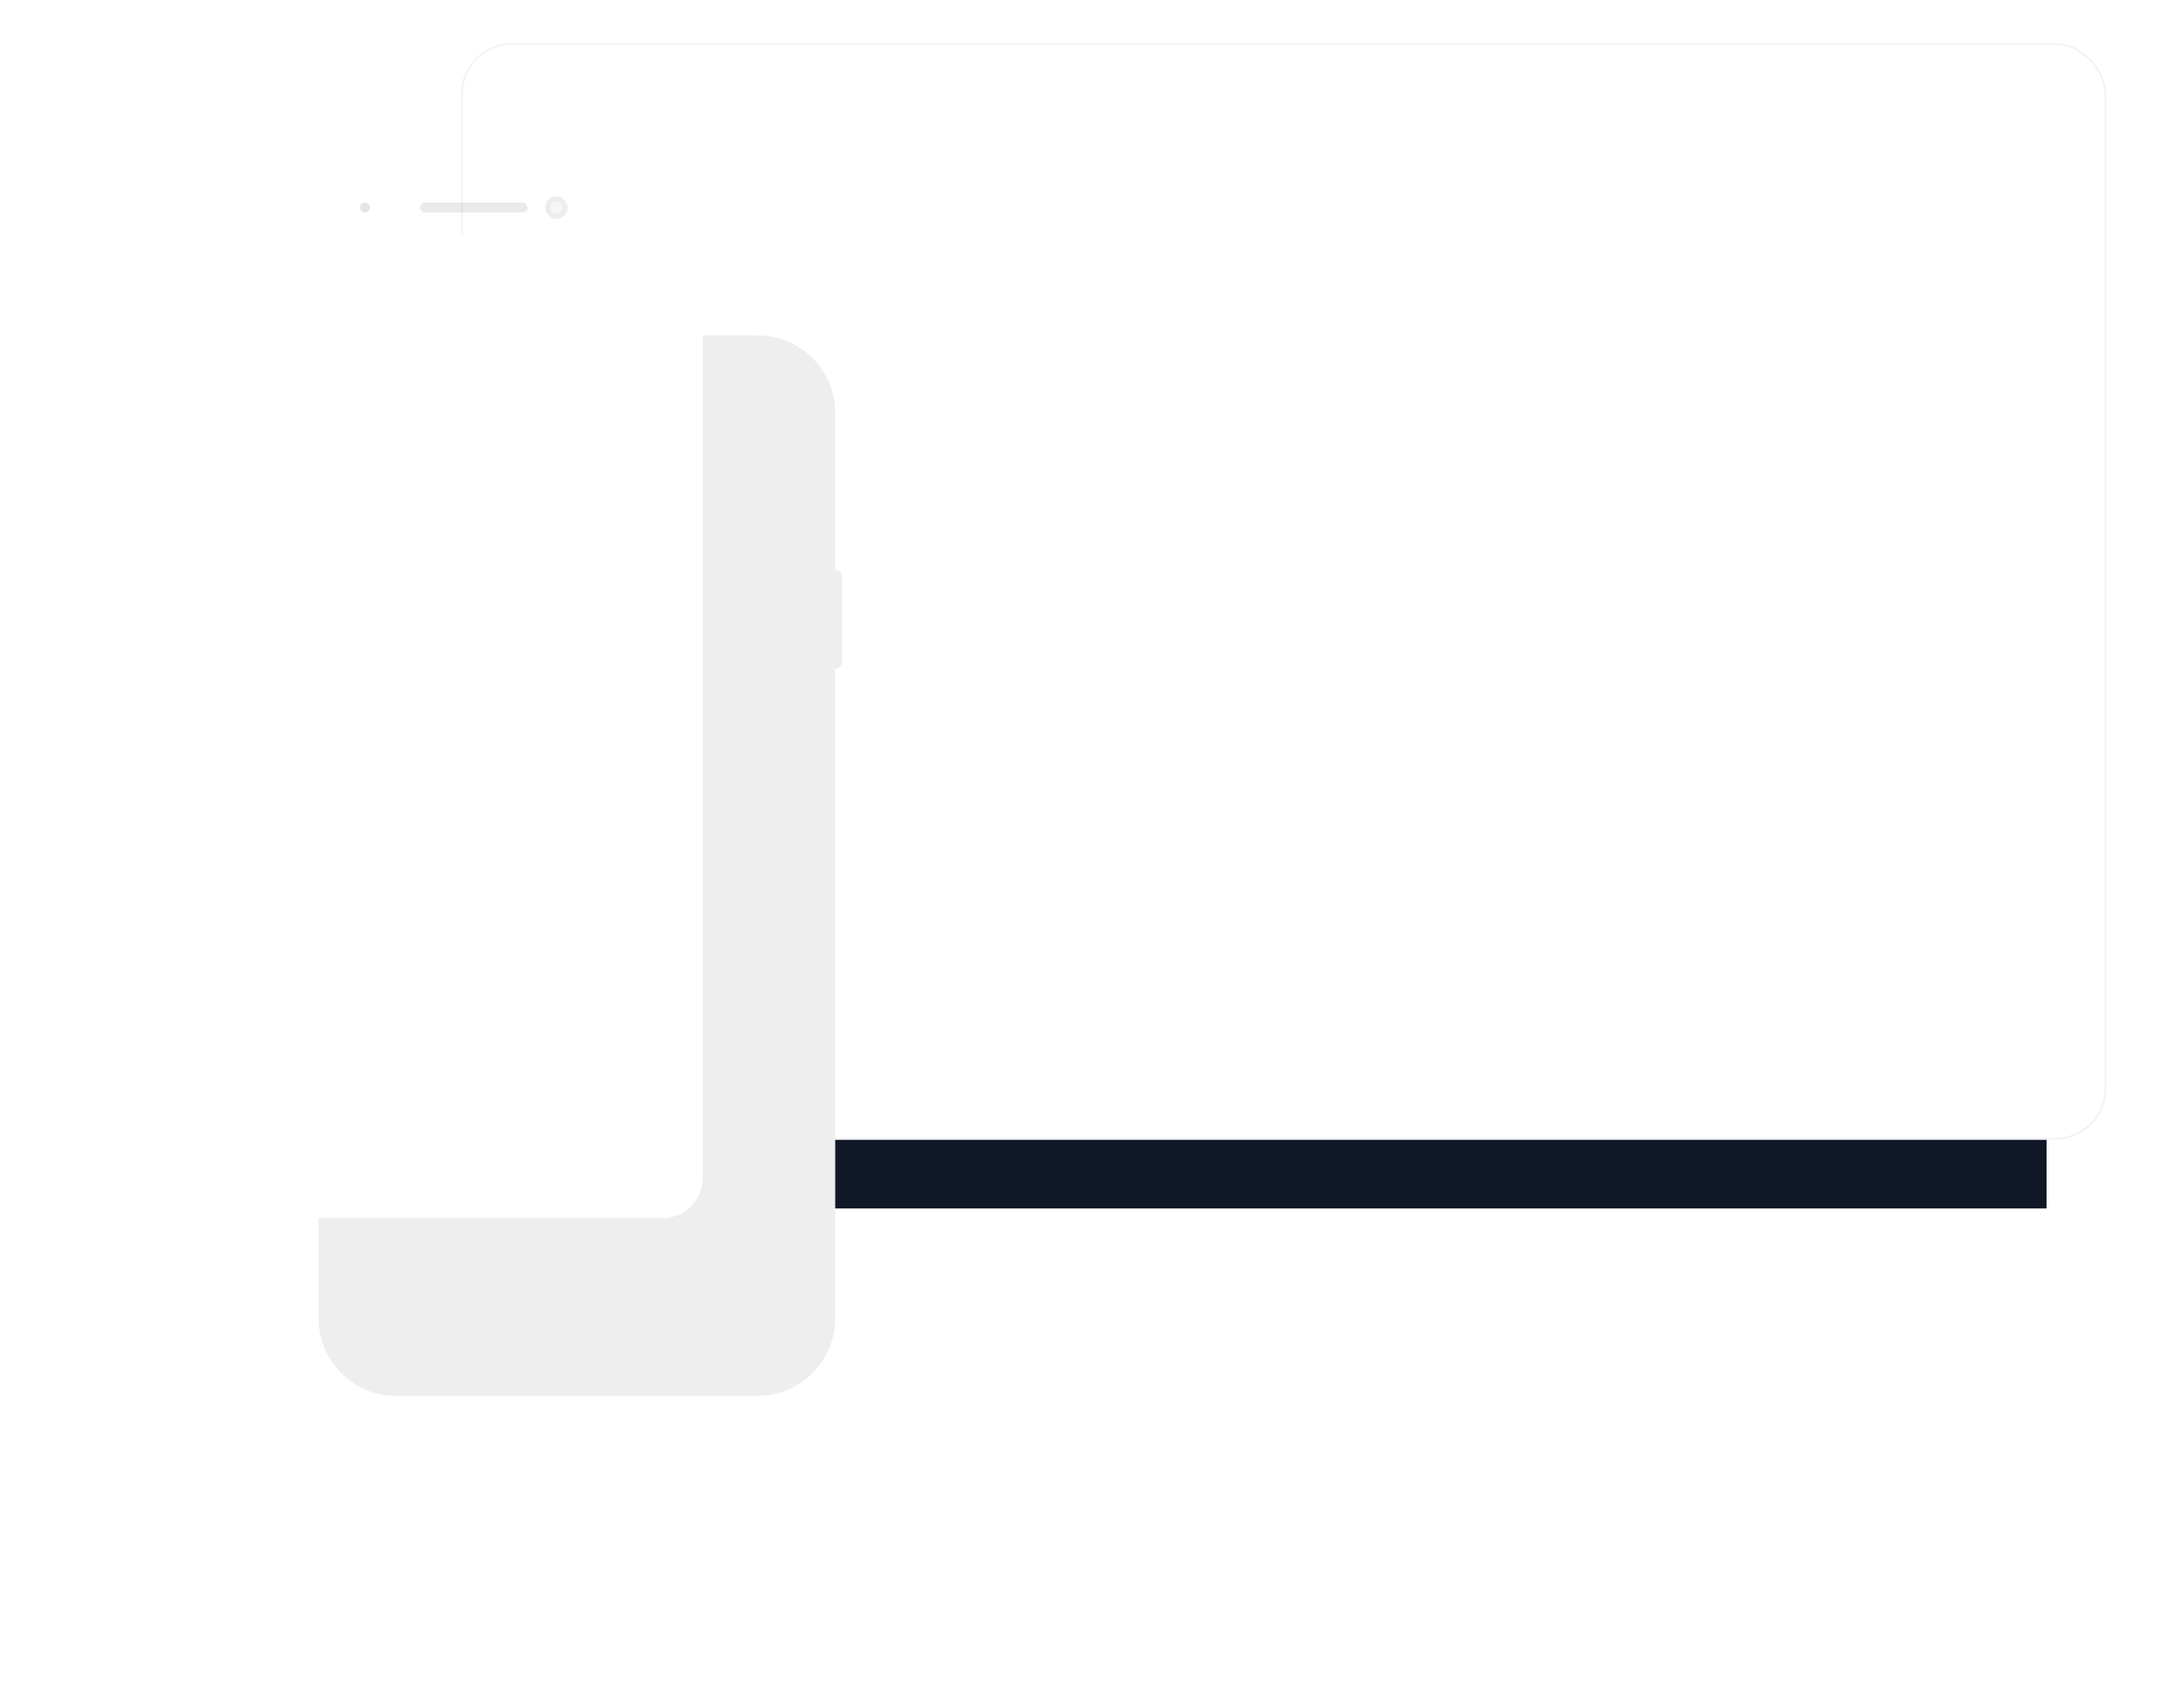
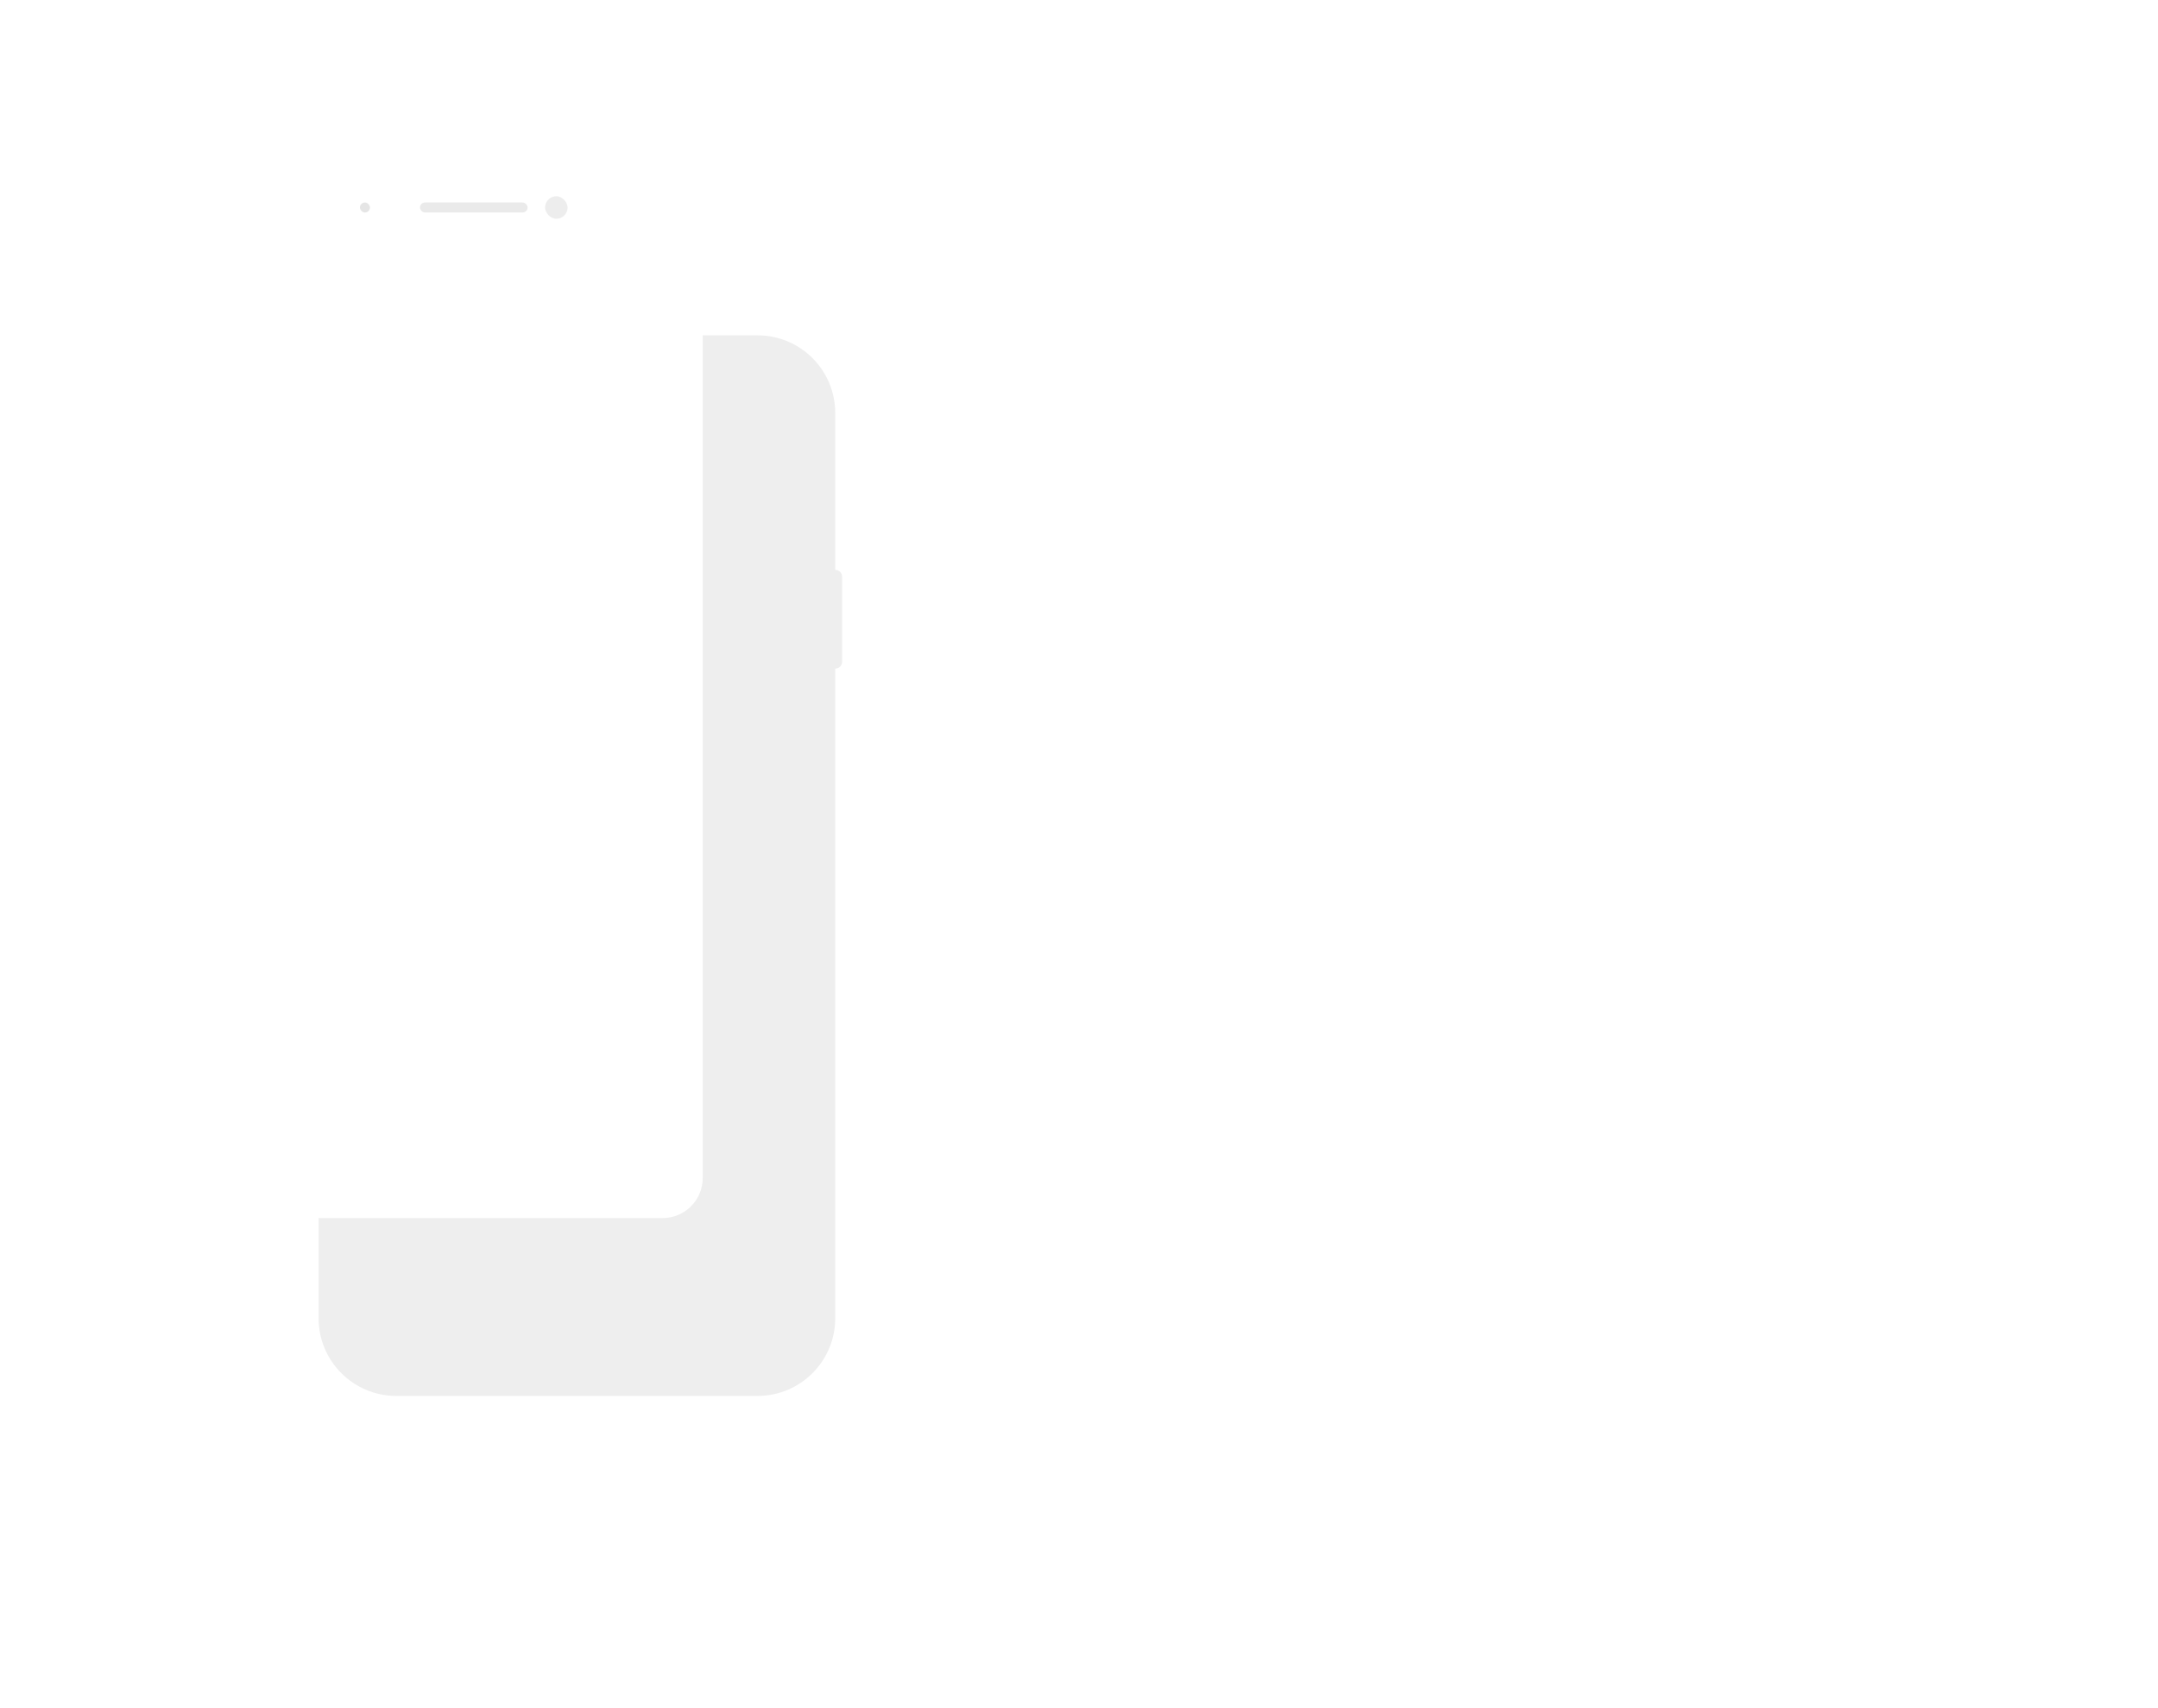
<svg xmlns="http://www.w3.org/2000/svg" width="1007" height="797" viewBox="0 0 1007 797" fill="none">
  <g filter="url(#filter0_d_150_4269)">
-     <rect x="243" y="20" width="712" height="512" fill="#101828" />
-   </g>
+     </g>
  <rect x="215.5" y="20.5" width="767" height="511" rx="23.5" fill="white" />
-   <rect x="215.5" y="20.5" width="767" height="511" rx="23.5" stroke="#F2F4F7" />
  <g filter="url(#filter1_d_150_4269)">
-     <path d="M97.919 120.253C97.919 100.231 114.149 84 134.171 84H302.74C322.762 84 338.993 100.231 338.993 120.253V193.446C340.766 193.446 342.203 194.884 342.203 196.657V236.349C342.203 238.122 340.766 239.56 338.993 239.56V542.737C338.993 562.759 322.762 578.99 302.74 578.99H134.171C114.149 578.99 97.919 562.759 97.919 542.737V260.282C96.317 260.282 95 258.983 95 257.381V224.073C95 222.471 96.317 221.173 97.919 221.173V213.876C96.317 213.876 95 212.578 95 210.976V176.5C95 174.899 96.317 173.6 97.919 173.6V120.253Z" fill="#EEEEEE" />
+     <path d="M97.919 120.253C97.919 100.231 114.149 84 134.171 84H302.74C322.762 84 338.993 100.231 338.993 120.253V193.446C340.766 193.446 342.203 194.884 342.203 196.657V236.349C342.203 238.122 340.766 239.56 338.993 239.56V542.737C338.993 562.759 322.762 578.99 302.74 578.99H134.171C114.149 578.99 97.919 562.759 97.919 542.737V260.282C96.317 260.282 95 258.983 95 257.381V224.073C95 222.471 96.317 221.173 97.919 221.173C96.317 213.876 95 212.578 95 210.976V176.5C95 174.899 96.317 173.6 97.919 173.6V120.253Z" fill="#EEEEEE" />
  </g>
  <path d="M154.538 94.507H127.687C117.371 94.507 109.008 102.87 109.008 113.186V549.804C109.008 560.12 117.371 568.483 127.687 568.483H309.222C319.538 568.483 327.901 560.12 327.901 549.804V113.186C327.901 102.87 319.538 94.507 309.222 94.507H282.955V97.425C282.955 103.873 277.728 109.1 271.28 109.1H166.212C159.764 109.1 154.538 103.873 154.538 97.425V94.507Z" fill="white" />
  <rect opacity="0.4" x="195.98" y="94.507" width="50.199" height="4.67" rx="2.335" fill="#CCCCCC" />
  <rect opacity="0.5" x="254.352" y="91.588" width="10.507" height="10.507" rx="5.253" fill="#DDDDDD" />
-   <rect opacity="0.5" x="256.688" y="93.923" width="5.837" height="5.837" rx="2.919" fill="white" />
  <rect opacity="0.5" x="167.963" y="94.507" width="4.67" height="4.67" rx="2.335" fill="#CCCCCC" />
  <defs>
    <filter id="filter0_d_150_4269" x="191" y="0" width="816" height="616" filterUnits="userSpaceOnUse" color-interpolation-filters="sRGB">
      <feFlood flood-opacity="0" result="BackgroundImageFix" />
      <feColorMatrix in="SourceAlpha" type="matrix" values="0 0 0 0 0 0 0 0 0 0 0 0 0 0 0 0 0 0 127 0" result="hardAlpha" />
      <feMorphology radius="12" operator="erode" in="SourceAlpha" result="effect1_dropShadow_150_4269" />
      <feOffset dy="32" />
      <feGaussianBlur stdDeviation="32" />
      <feColorMatrix type="matrix" values="0 0 0 0 0.063 0 0 0 0 0.093 0 0 0 0 0.157 0 0 0 0.14 0" />
      <feBlend mode="normal" in2="BackgroundImageFix" result="effect1_dropShadow_150_4269" />
      <feBlend mode="normal" in="SourceGraphic" in2="effect1_dropShadow_150_4269" result="shape" />
    </filter>
    <filter id="filter1_d_150_4269" x="0.743" y="11.495" width="537.225" height="785.012" filterUnits="userSpaceOnUse" color-interpolation-filters="sRGB">
      <feFlood flood-opacity="0" result="BackgroundImageFix" />
      <feColorMatrix in="SourceAlpha" type="matrix" values="0 0 0 0 0 0 0 0 0 0 0 0 0 0 0 0 0 0 127 0" result="hardAlpha" />
      <feOffset dx="50.754" dy="72.505" />
      <feGaussianBlur stdDeviation="72.505" />
      <feColorMatrix type="matrix" values="0 0 0 0 0 0 0 0 0 0 0 0 0 0 0 0 0 0 0.08 0" />
      <feBlend mode="normal" in2="BackgroundImageFix" result="effect1_dropShadow_150_4269" />
      <feBlend mode="normal" in="SourceGraphic" in2="effect1_dropShadow_150_4269" result="shape" />
    </filter>
  </defs>
</svg>